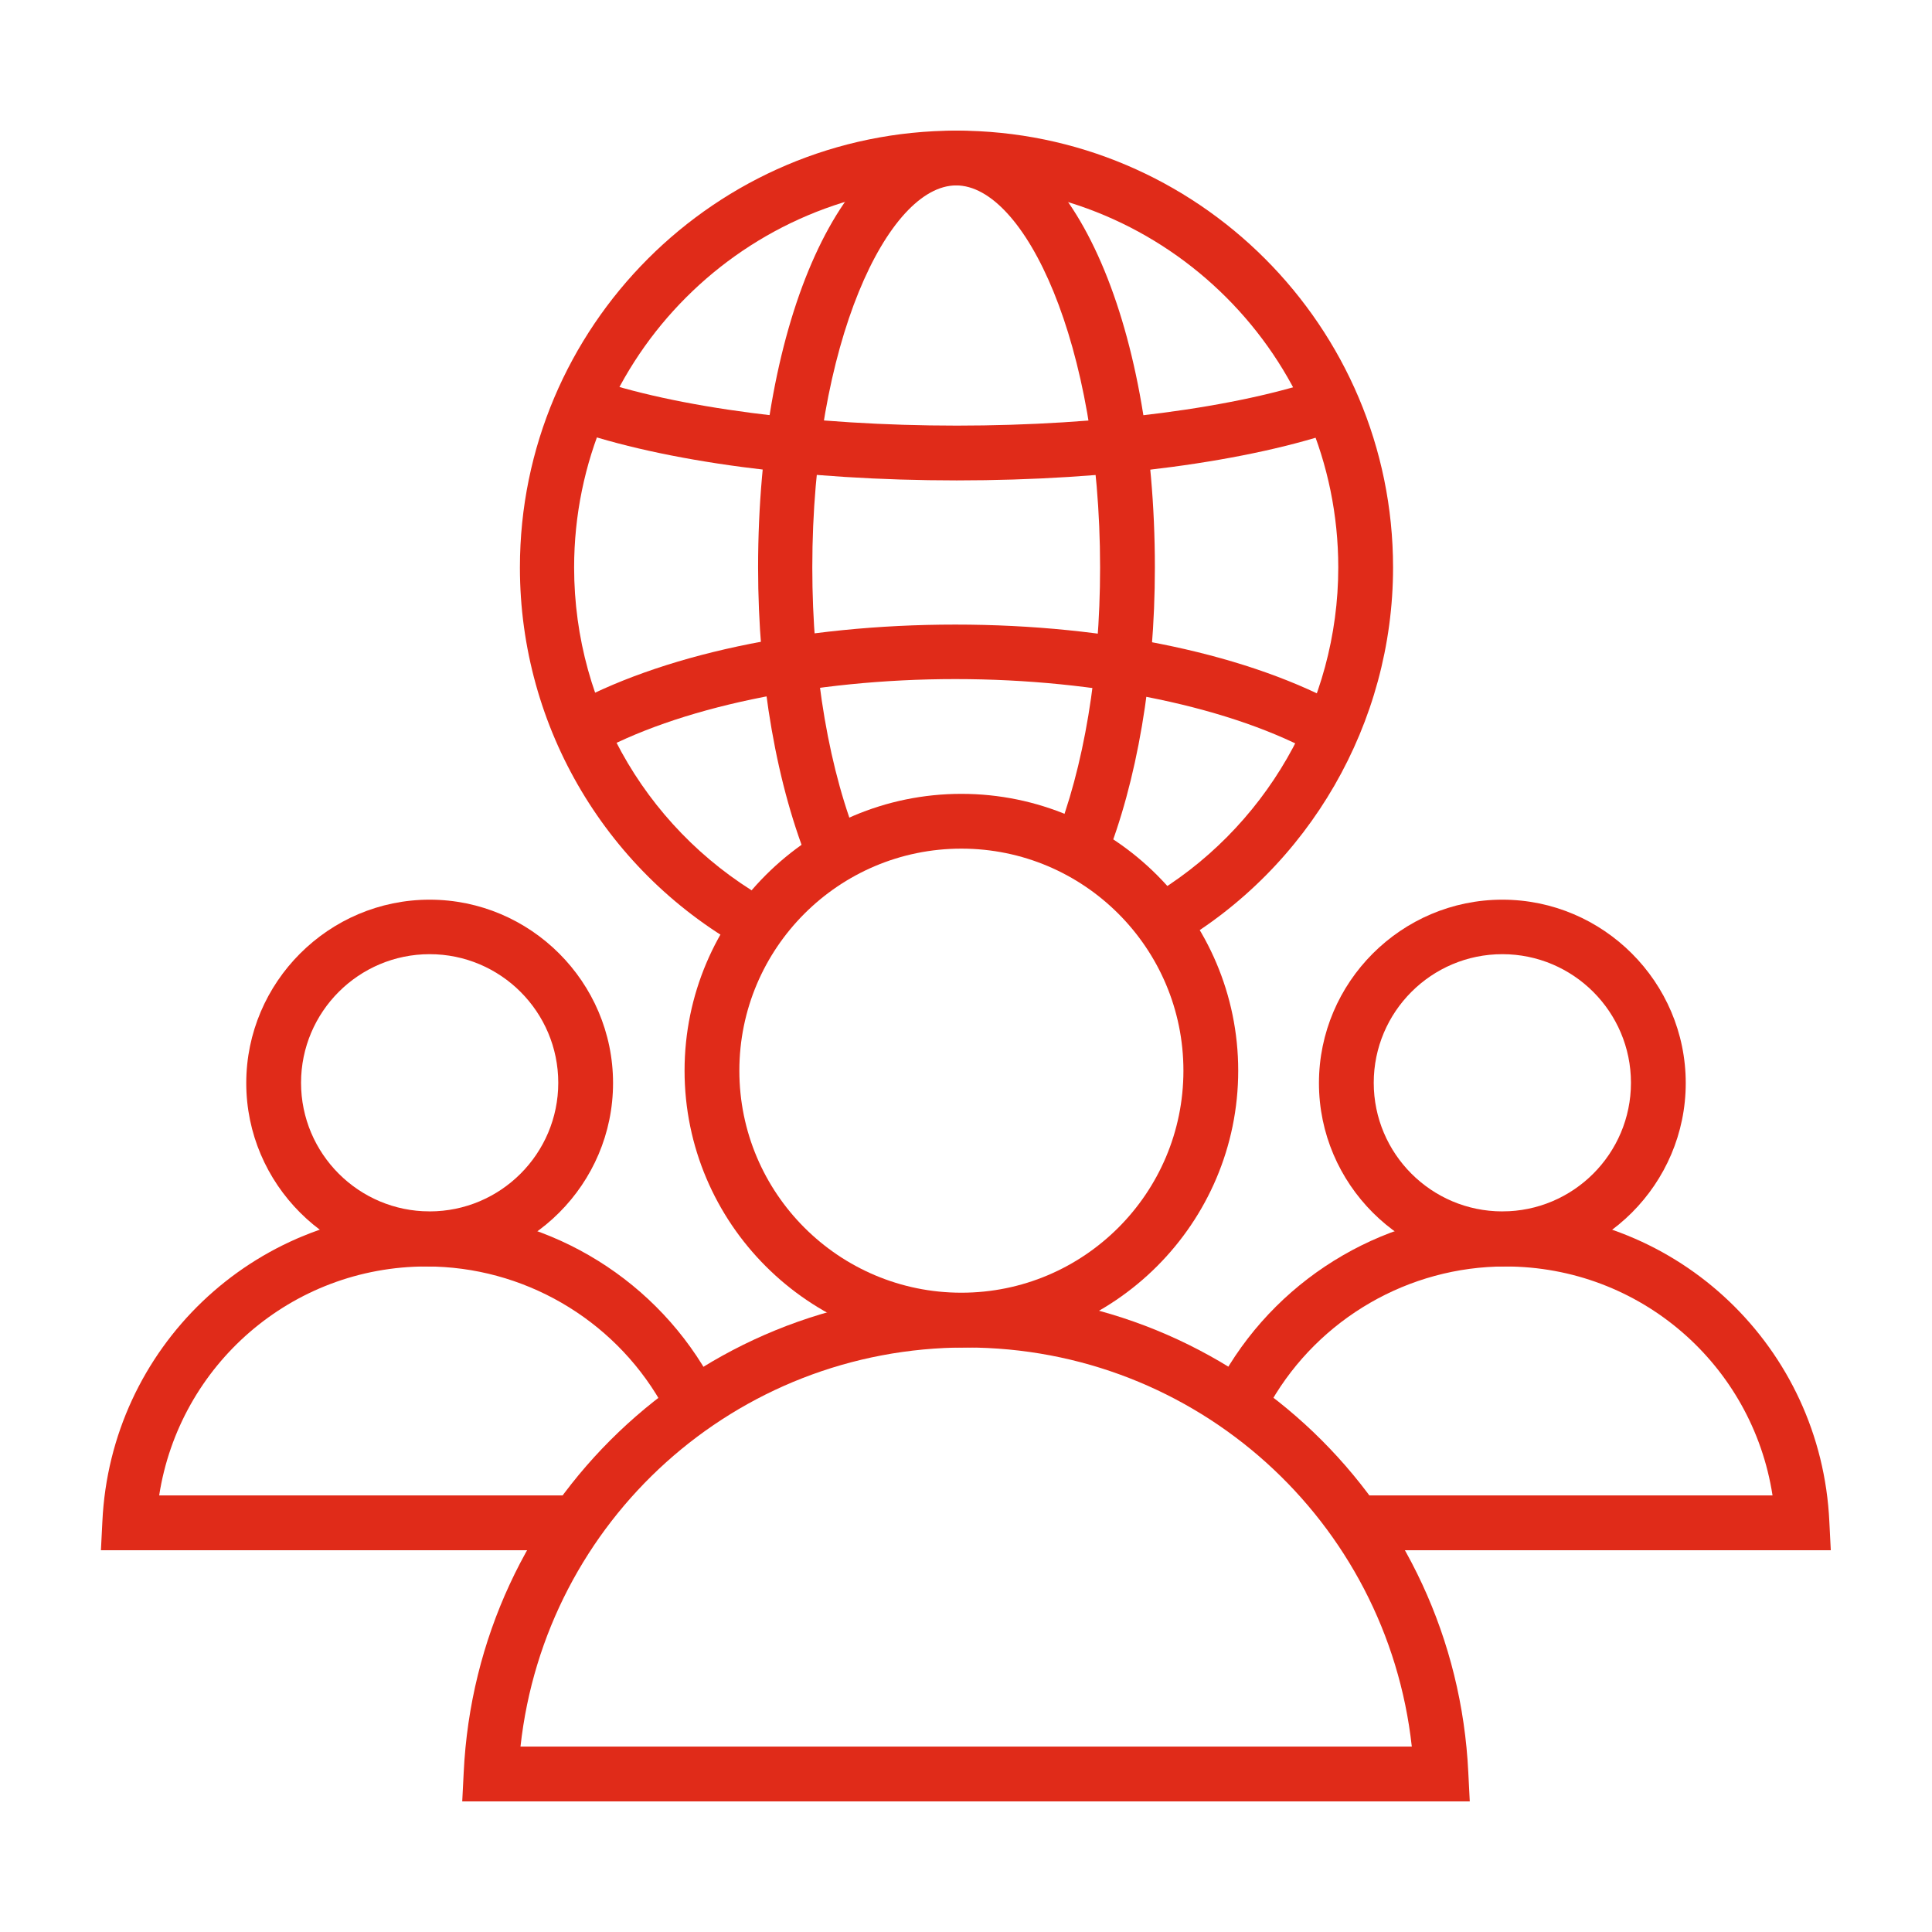
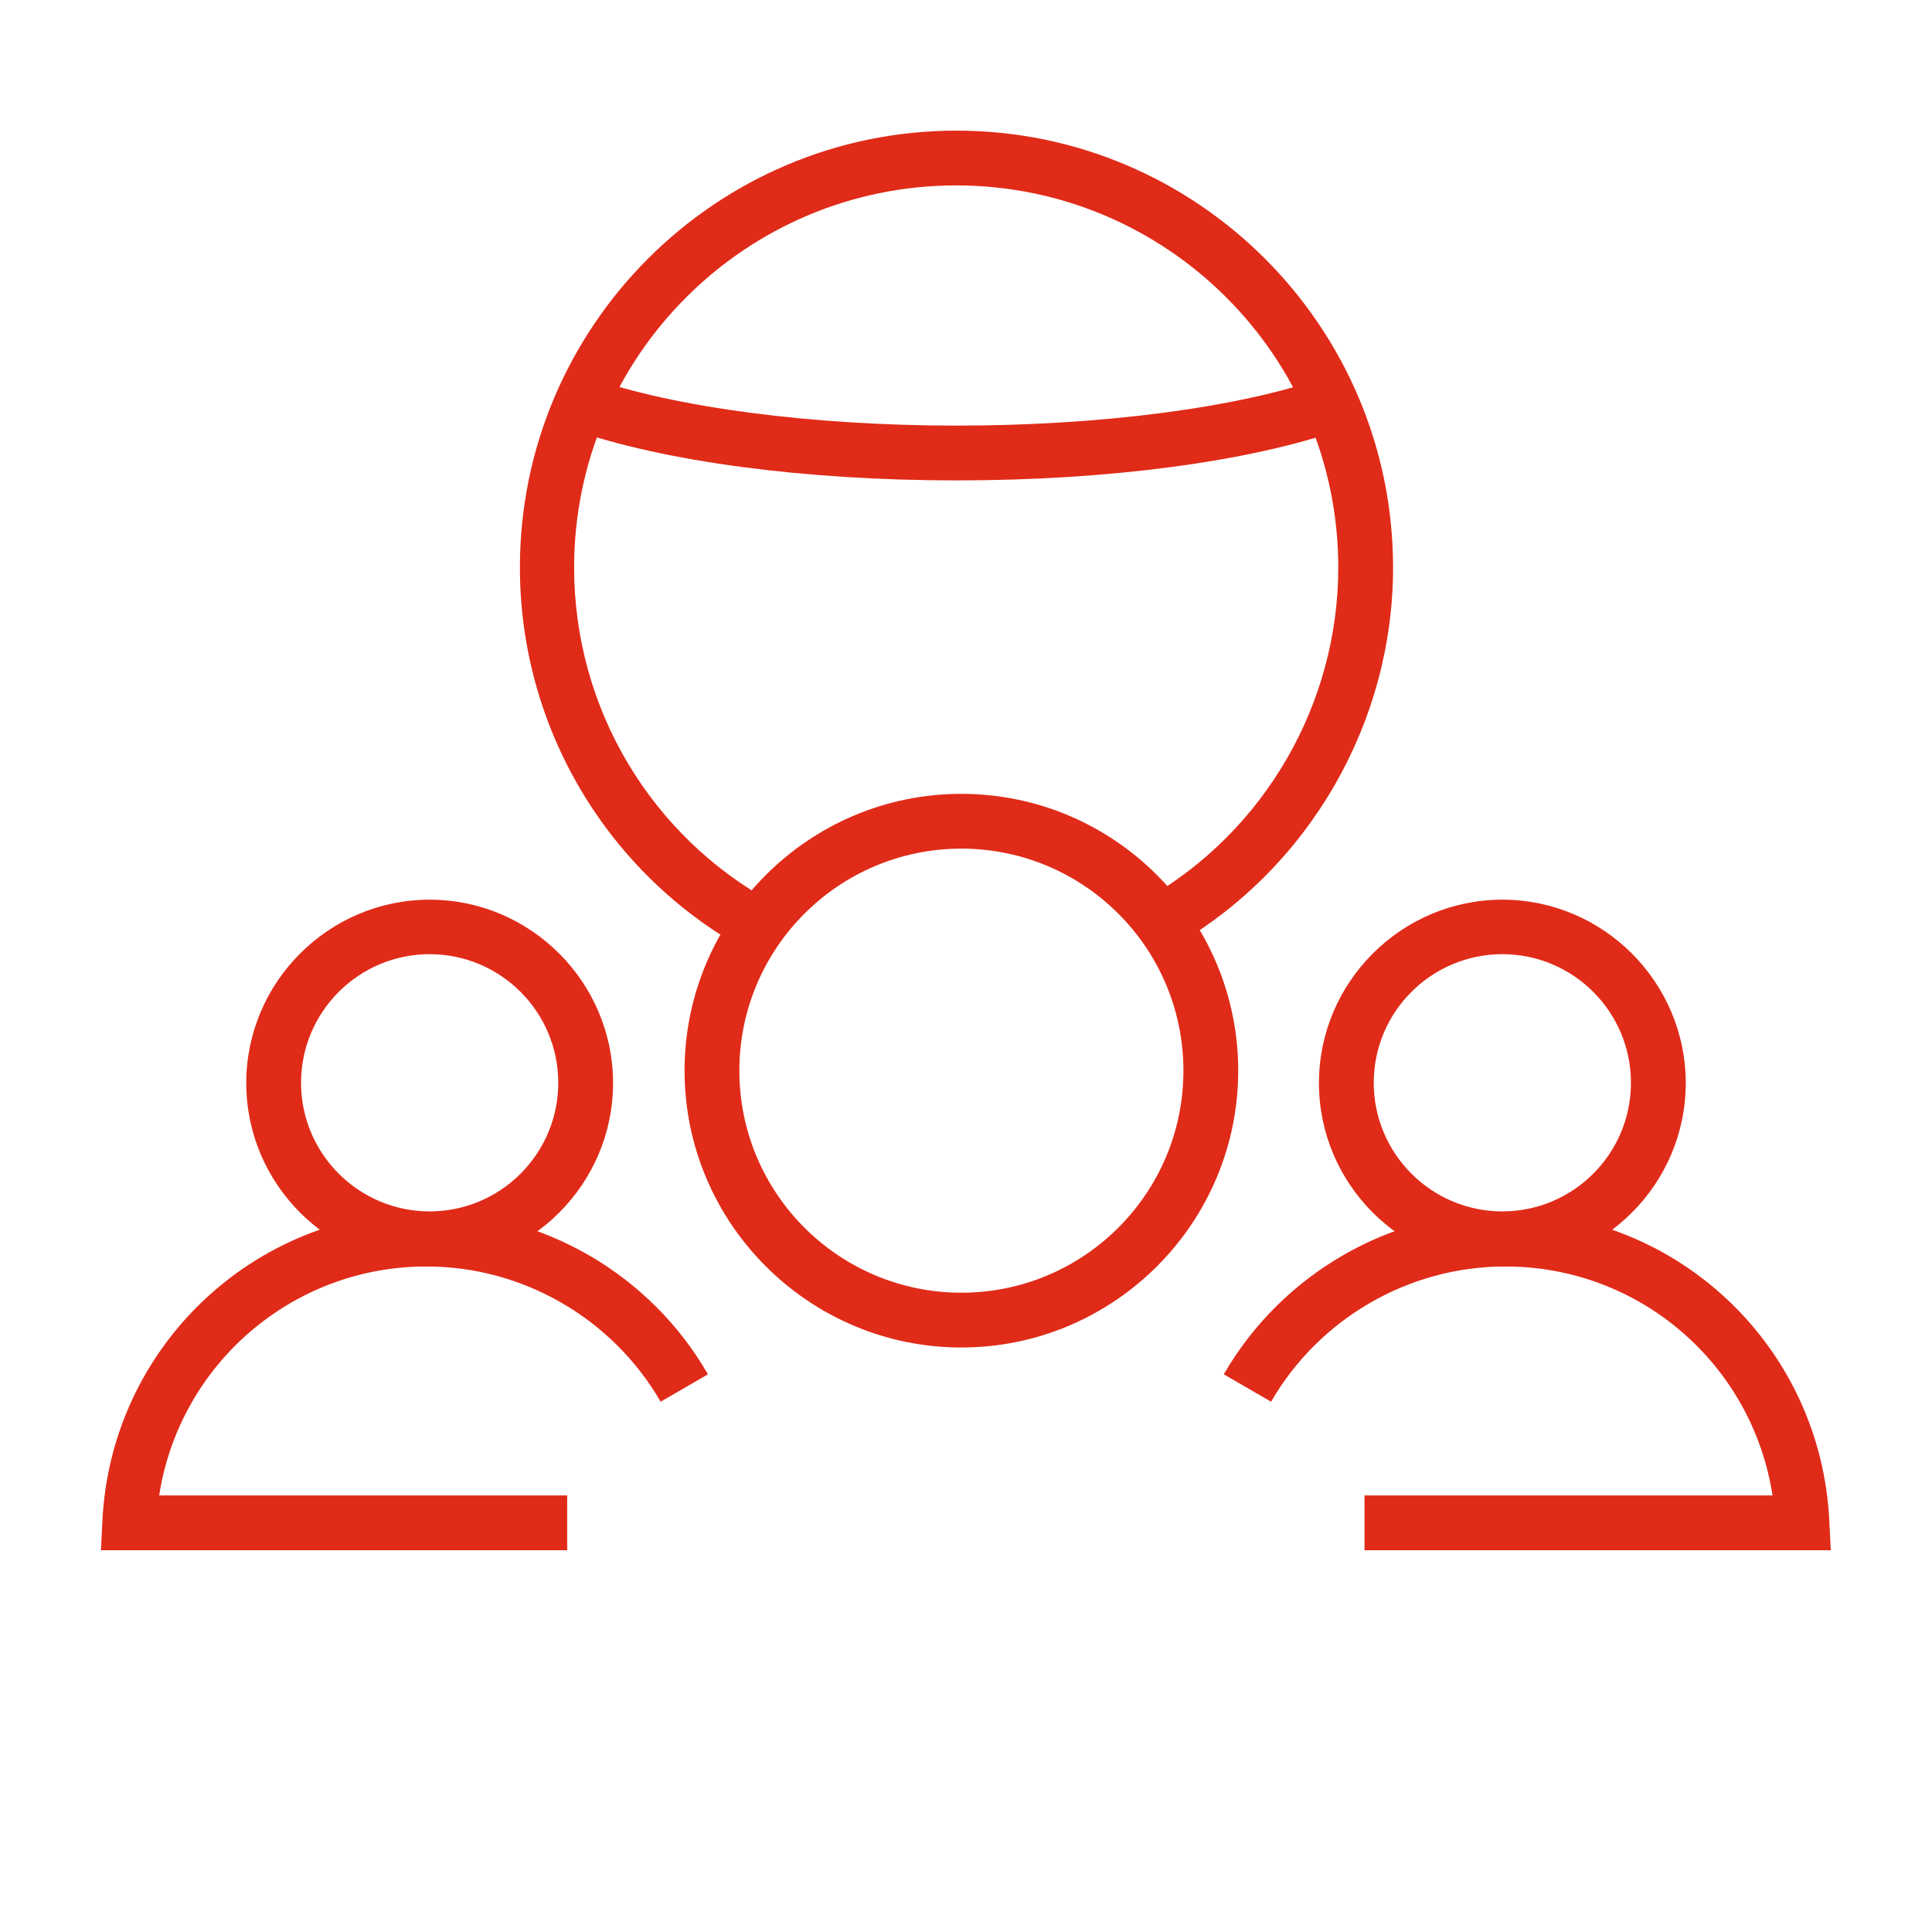
<svg xmlns="http://www.w3.org/2000/svg" id="ARTWORK" viewBox="0 0 67 67">
  <defs>
    <style>
      .cls-1 {
        fill: #e02b19;
      }
    </style>
  </defs>
  <g id="Icon_-_Global_Community">
    <g id="Unite">
      <path class="cls-1" d="M25.96,32.99c-4.89-2.65-7.93-7.75-7.93-13.31,0-8.35,6.79-15.15,15.14-15.15s15.14,6.8,15.14,15.15c0,5.38-2.9,10.41-7.56,13.11l-.95-1.64c4.08-2.36,6.61-6.76,6.61-11.47,0-7.31-5.94-13.25-13.25-13.25s-13.25,5.94-13.25,13.25c0,4.87,2.65,9.33,6.93,11.65l-.9,1.66Z" />
-       <path class="cls-1" d="M28.1,30.08c-1.16-2.8-1.81-6.49-1.81-10.4,0-8.63,2.96-15.15,6.88-15.15s6.88,6.52,6.88,15.15c0,3.82-.62,7.44-1.73,10.19l-1.75-.7c1.02-2.54,1.58-5.91,1.58-9.49,0-7.81-2.63-13.25-4.99-13.25s-4.99,5.44-4.99,13.25c0,3.66.59,7.1,1.66,9.67l-1.75.73Z" />
      <path class="cls-1" d="M33.18,16.66c-5.28,0-10.15-.65-13.38-1.78l.63-1.79c2.99,1.05,7.75,1.67,12.75,1.67s9.76-.62,12.75-1.67l.63,1.79c-3.23,1.13-8.1,1.78-13.38,1.78Z" />
-       <path class="cls-1" d="M45.73,26.2c-2.94-1.66-7.65-2.65-12.6-2.65s-9.66.99-12.6,2.65l-.92-1.65c3.26-1.84,8.18-2.89,13.52-2.89s10.27,1.06,13.52,2.89l-.92,1.65Z" />
    </g>
    <path class="cls-1" d="M63.5,53.76h-16.18v-1.9h14.15c-.7-4.53-4.59-7.94-9.27-7.94-3.34,0-6.45,1.8-8.12,4.69l-1.64-.95c2.01-3.48,5.75-5.64,9.75-5.64,6.03,0,10.97,4.72,11.25,10.75l.05.99Z" />
    <path class="cls-1" d="M52.1,43.92c-3.5,0-6.36-2.86-6.36-6.36s2.86-6.36,6.36-6.36,6.36,2.86,6.36,6.36-2.86,6.36-6.36,6.36ZM52.1,33.09c-2.46,0-4.46,2-4.46,4.46s2,4.46,4.46,4.46,4.46-2,4.46-4.46-2-4.46-4.46-4.46Z" />
    <path class="cls-1" d="M19.68,53.76H3.5l.05-.99c.28-6.02,5.22-10.75,11.25-10.75,4.01,0,7.75,2.16,9.75,5.64l-1.64.95c-1.67-2.89-4.78-4.69-8.12-4.69-4.68,0-8.57,3.42-9.27,7.94h14.15v1.9Z" />
    <path class="cls-1" d="M14.9,43.92c-3.5,0-6.36-2.86-6.36-6.36s2.86-6.36,6.36-6.36,6.36,2.86,6.36,6.36-2.86,6.36-6.36,6.36ZM14.9,33.09c-2.46,0-4.46,2-4.46,4.46s2,4.46,4.46,4.46,4.46-2,4.46-4.46-2-4.46-4.46-4.46Z" />
-     <path class="cls-1" d="M50.97,62.47H16.03l.05-.99c.44-9.33,8.09-16.64,17.42-16.64s16.98,7.31,17.42,16.64l.05.99ZM18.05,60.57h30.91c-.86-7.83-7.47-13.84-15.46-13.84s-14.59,6-15.45,13.84Z" />
    <path class="cls-1" d="M33.34,46.73c-5.29,0-9.6-4.31-9.6-9.6s4.31-9.6,9.6-9.6,9.6,4.31,9.6,9.6-4.31,9.6-9.6,9.6ZM33.34,29.43c-4.25,0-7.7,3.45-7.7,7.7s3.45,7.7,7.7,7.7,7.7-3.45,7.7-7.7-3.45-7.7-7.7-7.7Z" />
  </g>
</svg>